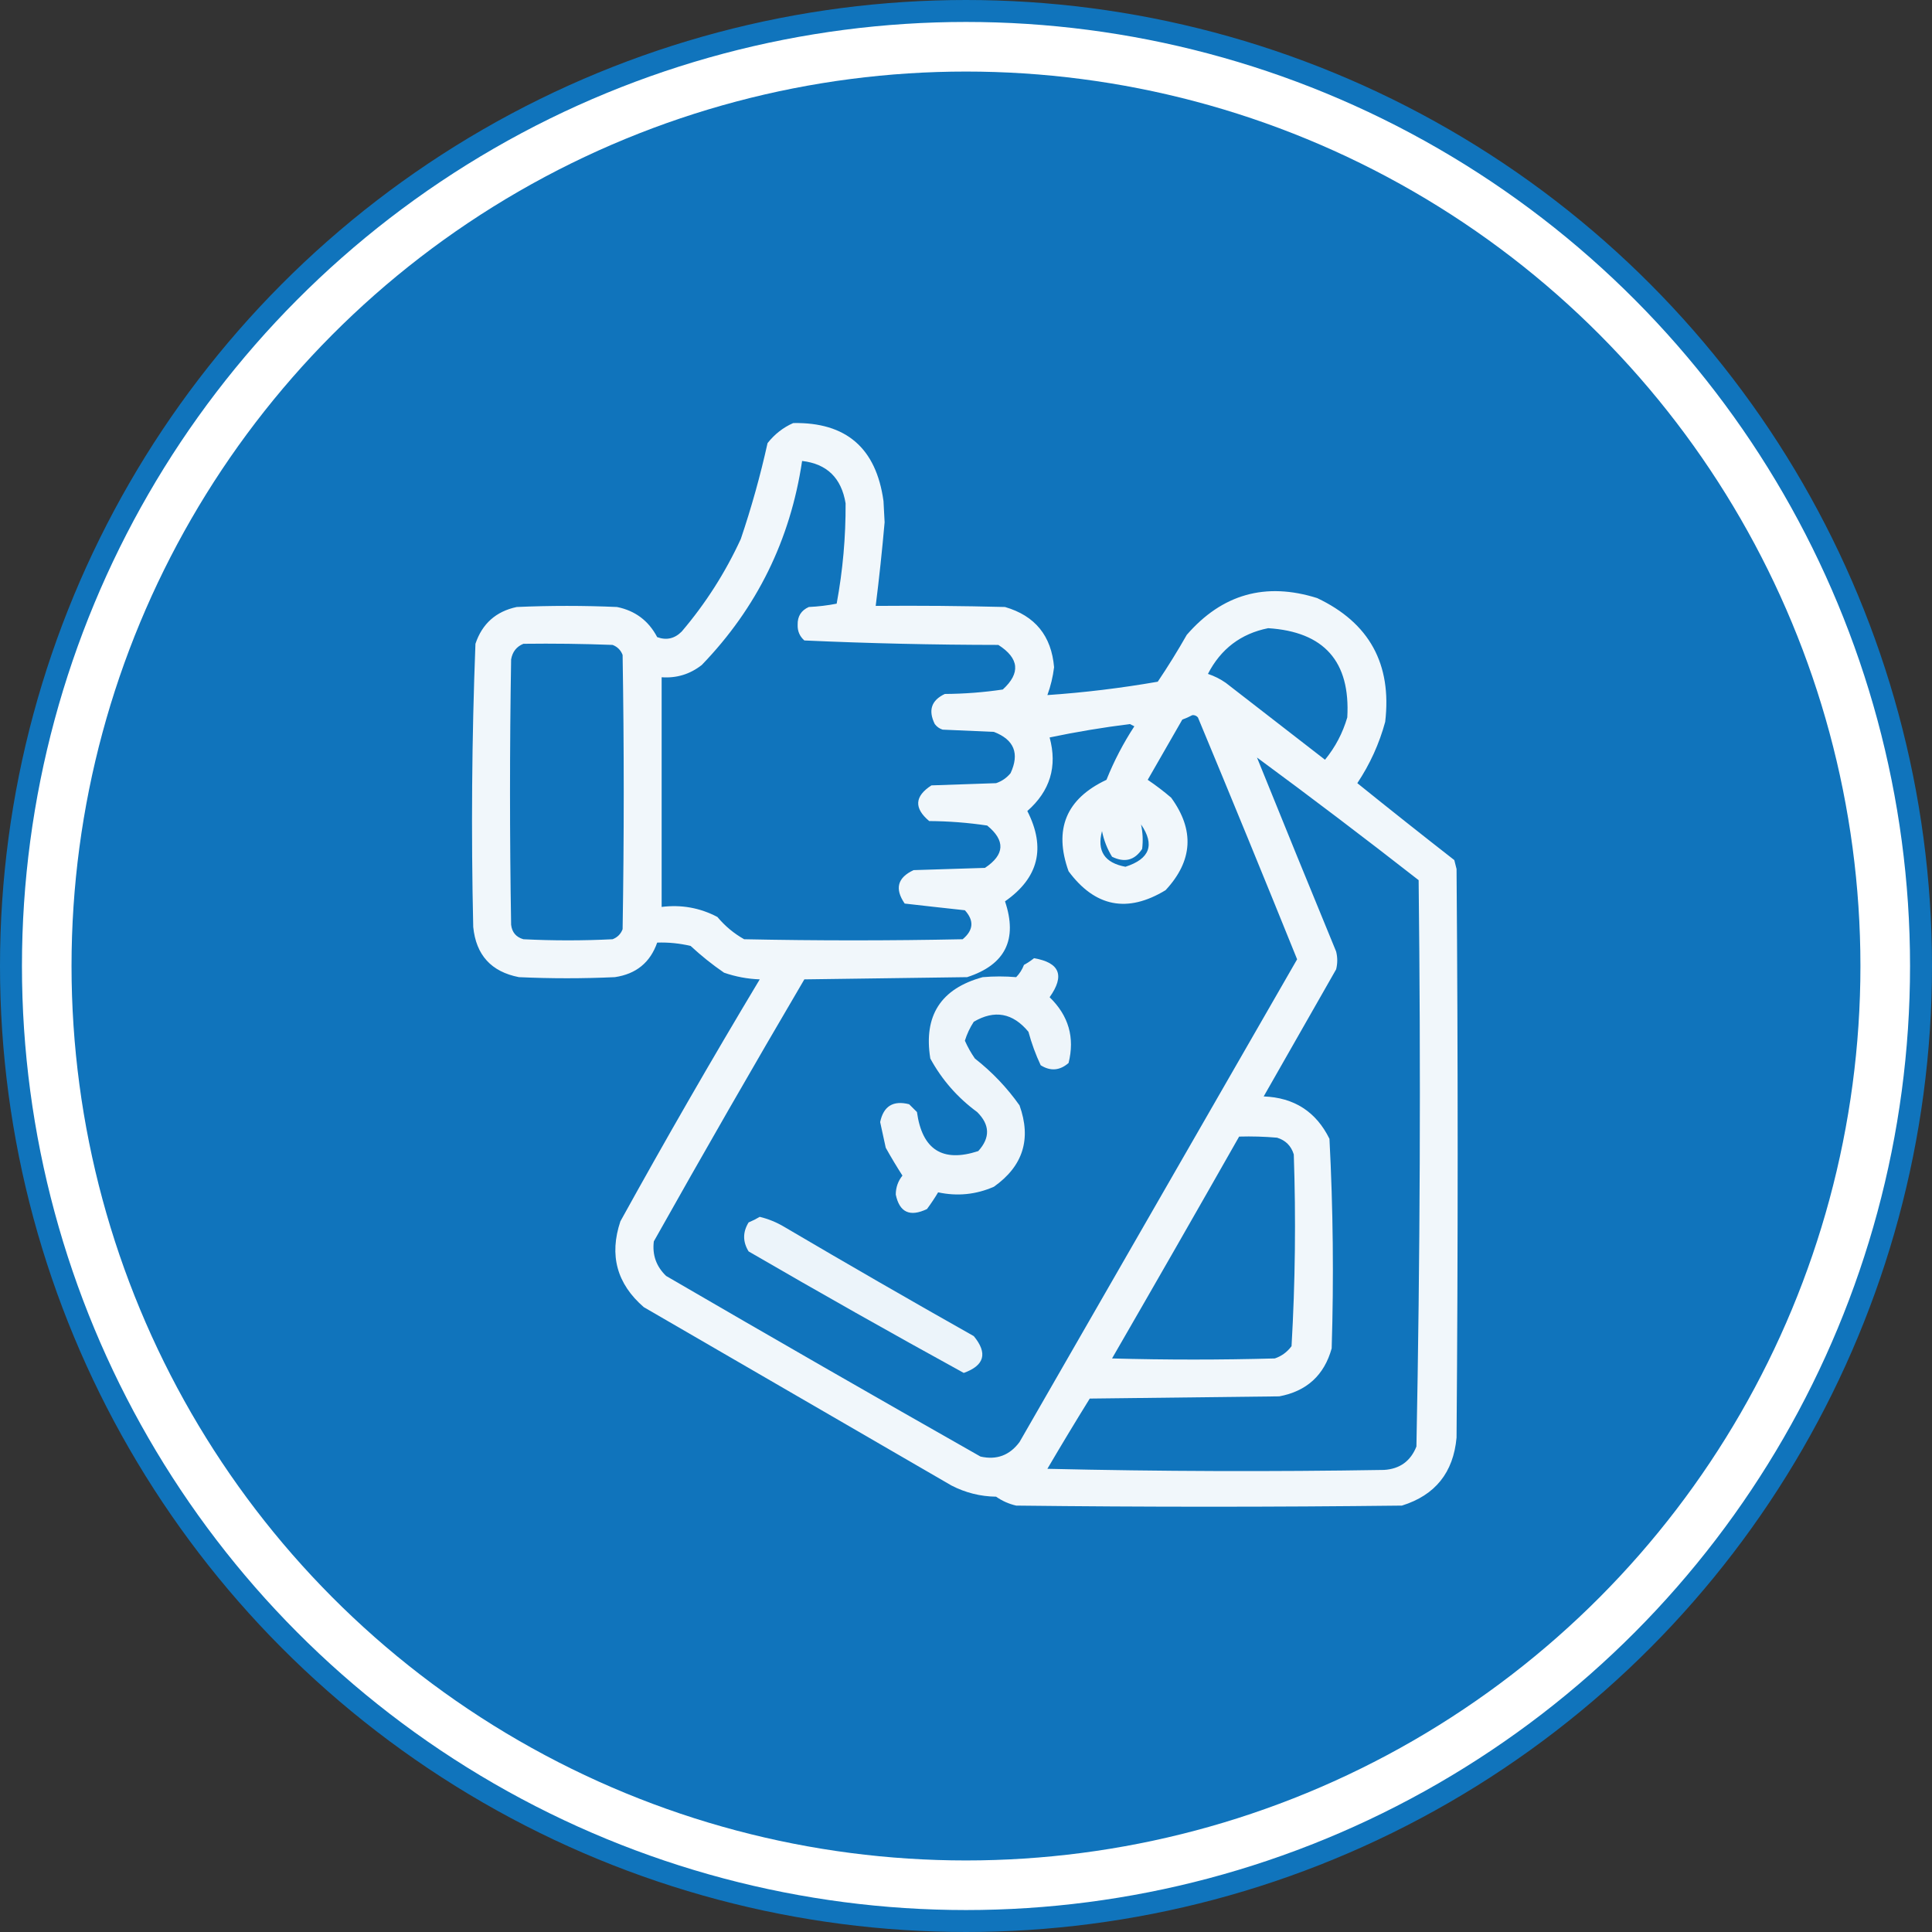
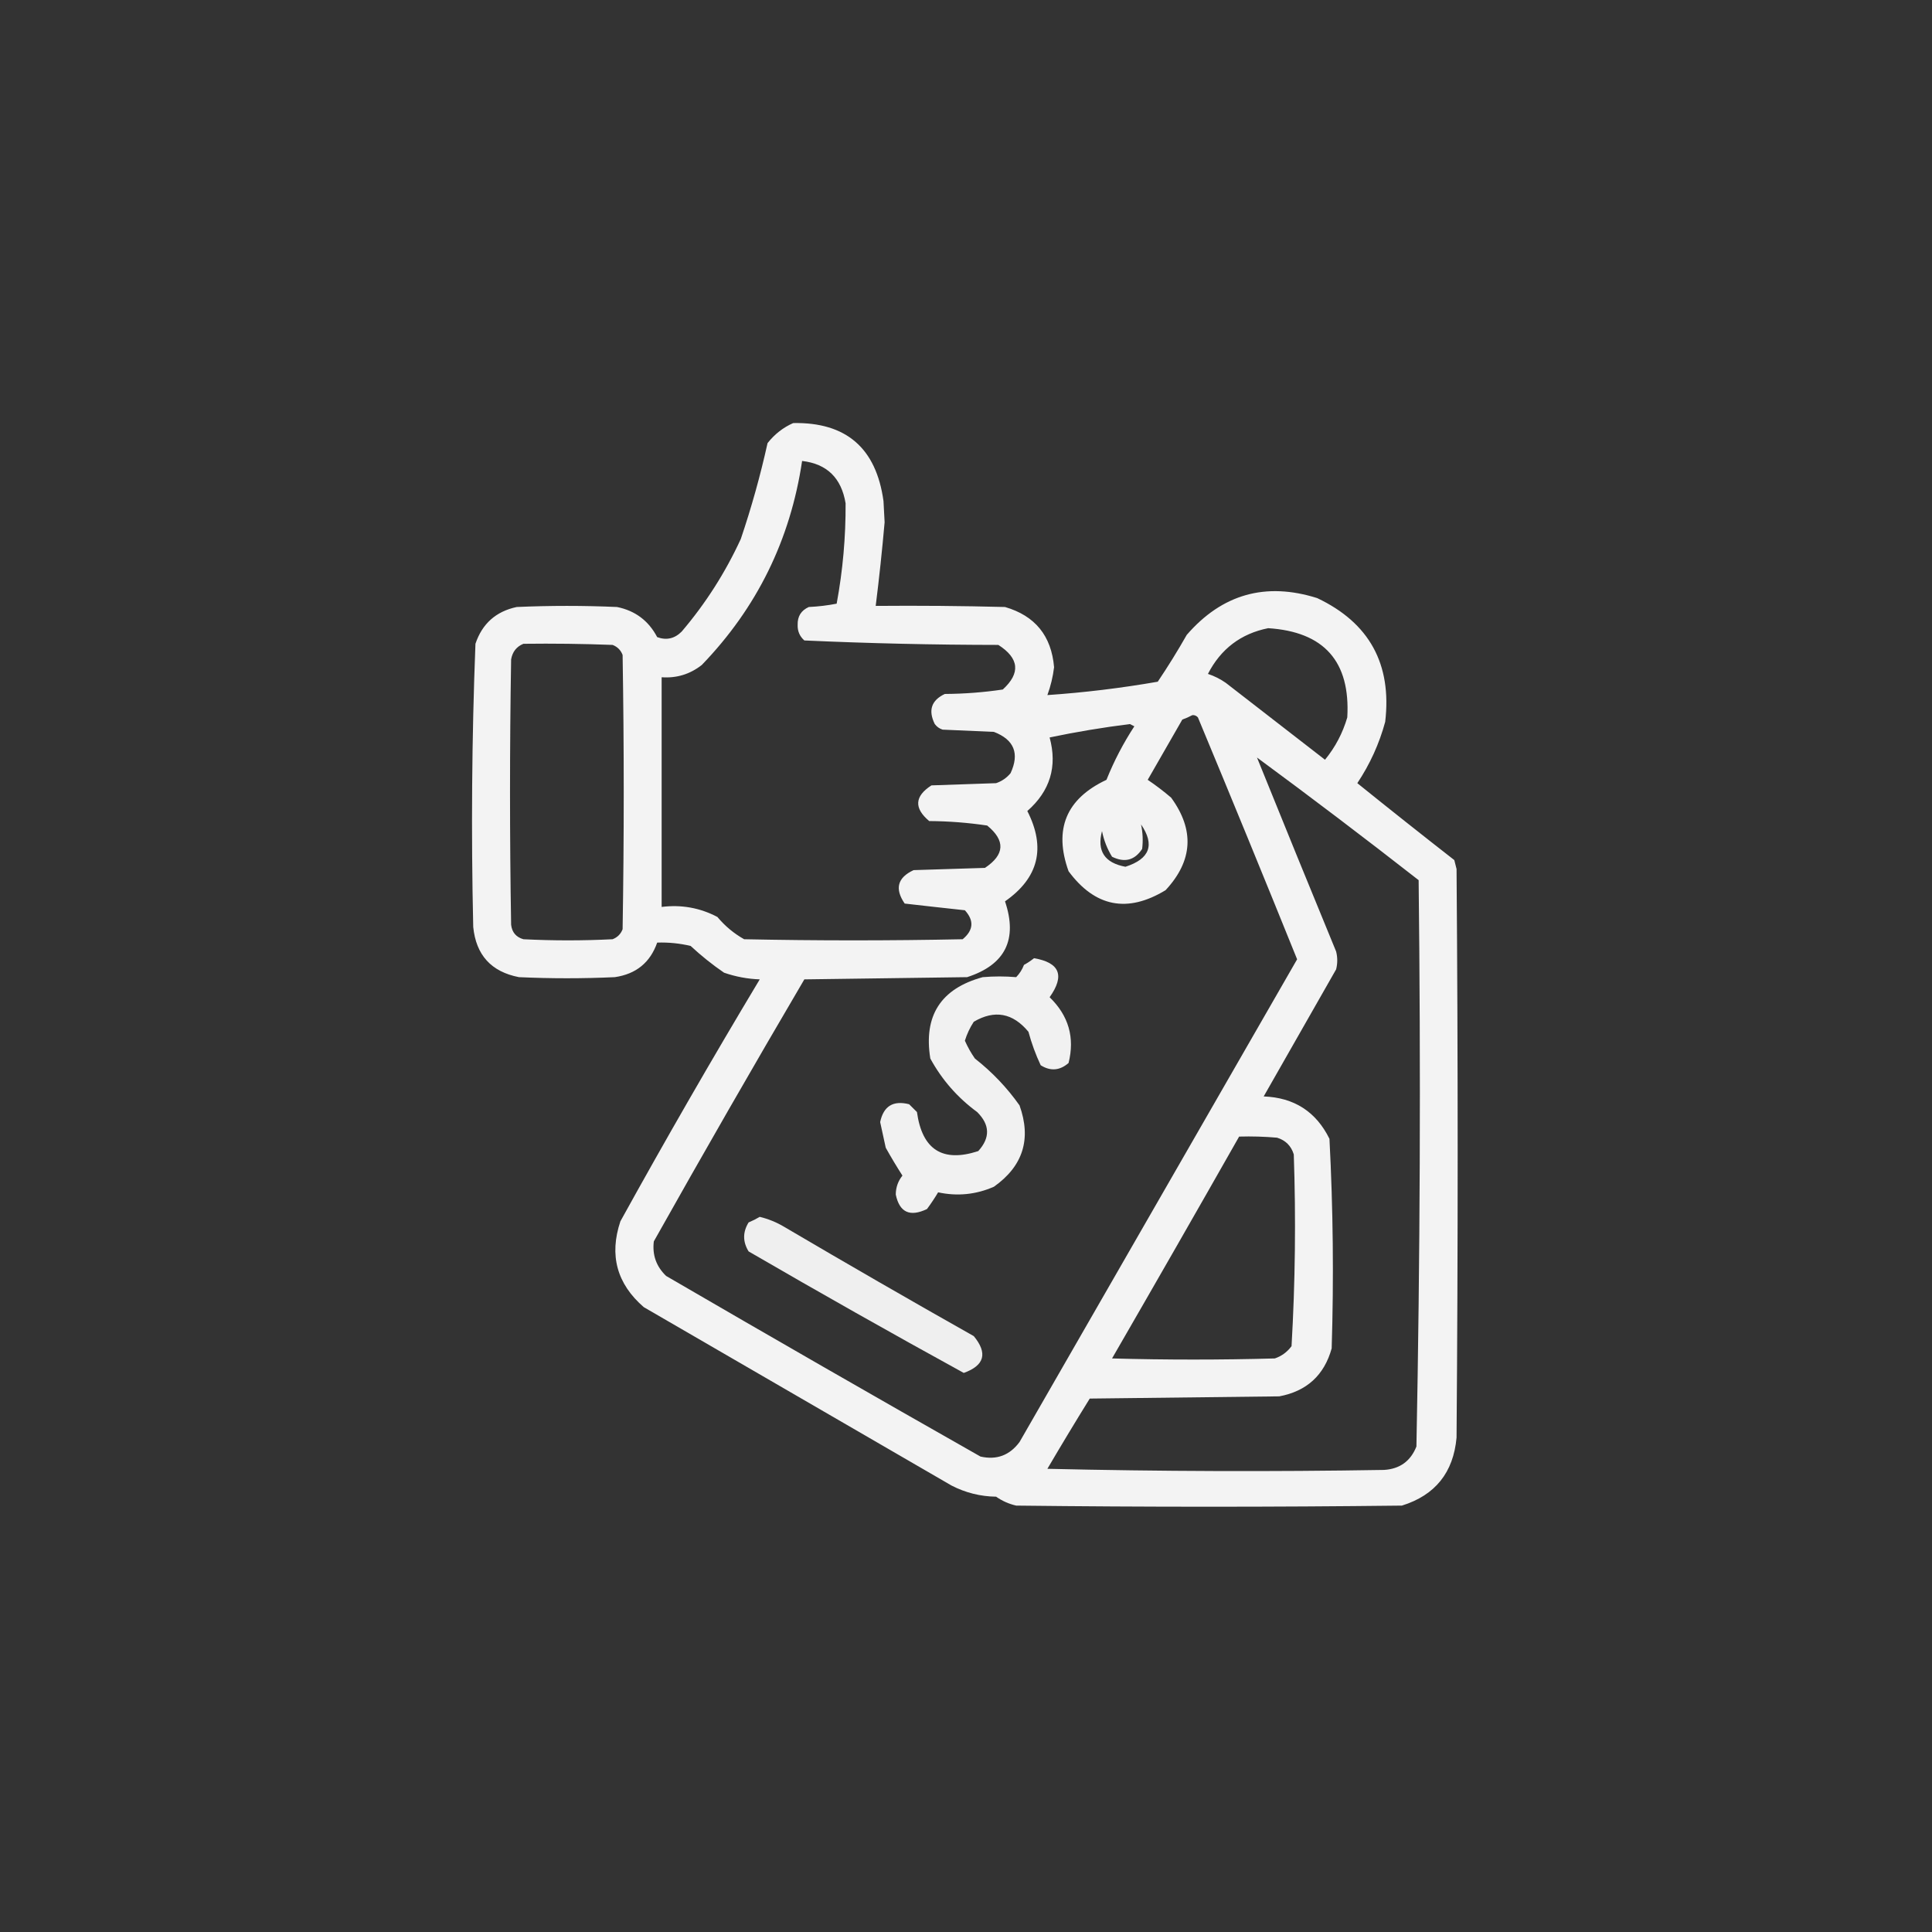
<svg xmlns="http://www.w3.org/2000/svg" width="88" height="88" viewBox="0 0 88 88" fill="none">
  <rect x="0" y="0" width="88" height="88" fill="#333333" stroke="none" />
-   <circle cx="44" cy="44" r="43.5" fill="white" stroke="#1074BC" />
-   <circle cx="43.999" cy="44" r="40.741" fill="#1074BC" />
  <path opacity="0.939" fill-rule="evenodd" clip-rule="evenodd" d="M36.129 19.27C38.539 19.224 39.91 20.408 40.242 22.824C40.259 23.146 40.276 23.467 40.293 23.789C40.181 25.061 40.046 26.331 39.887 27.598C41.851 27.581 43.814 27.598 45.777 27.648C47.146 28.046 47.89 28.96 48.012 30.391C47.959 30.827 47.857 31.25 47.707 31.66C49.379 31.546 51.055 31.343 52.734 31.051C53.199 30.36 53.639 29.649 54.055 28.918C55.666 27.061 57.646 26.502 59.996 27.242C62.371 28.368 63.403 30.247 63.094 32.879C62.822 33.88 62.398 34.811 61.824 35.672C63.288 36.852 64.76 38.02 66.242 39.176C66.276 39.311 66.31 39.447 66.344 39.582C66.412 48.215 66.412 56.848 66.344 65.48C66.201 67.073 65.371 68.106 63.855 68.578C57.999 68.646 52.142 68.646 46.285 68.578C45.952 68.501 45.647 68.366 45.371 68.172C44.653 68.162 43.976 67.992 43.34 67.664C38.668 64.956 33.996 62.247 29.324 59.539C28.096 58.476 27.741 57.173 28.258 55.629C30.31 51.914 32.425 48.241 34.605 44.609C34.048 44.589 33.506 44.487 32.98 44.305C32.443 43.937 31.936 43.531 31.457 43.086C30.956 42.968 30.448 42.917 29.934 42.934C29.616 43.842 28.973 44.367 28.004 44.508C26.548 44.575 25.093 44.575 23.637 44.508C22.377 44.263 21.683 43.502 21.555 42.223C21.457 37.92 21.49 33.62 21.656 29.324C21.962 28.409 22.589 27.85 23.535 27.648C25.059 27.581 26.582 27.581 28.105 27.648C28.933 27.816 29.542 28.273 29.934 29.02C30.356 29.175 30.729 29.09 31.051 28.766C32.138 27.49 33.035 26.085 33.742 24.551C34.228 23.116 34.634 21.66 34.961 20.183C35.282 19.777 35.671 19.472 36.129 19.27ZM36.535 20.996C37.665 21.127 38.325 21.77 38.516 22.926C38.524 24.459 38.389 25.983 38.109 27.496C37.695 27.577 37.272 27.628 36.84 27.648C36.491 27.804 36.322 28.075 36.332 28.461C36.323 28.747 36.424 28.984 36.637 29.172C39.576 29.305 42.521 29.372 45.473 29.375C46.424 29.983 46.492 30.66 45.676 31.406C44.806 31.536 43.926 31.603 43.035 31.609C42.422 31.898 42.269 32.355 42.578 32.98C42.67 33.102 42.788 33.187 42.934 33.234C43.712 33.268 44.491 33.302 45.27 33.336C46.192 33.691 46.446 34.318 46.031 35.215C45.855 35.43 45.635 35.582 45.371 35.672C44.389 35.706 43.408 35.74 42.426 35.773C41.657 36.268 41.623 36.81 42.324 37.398C43.215 37.404 44.095 37.472 44.965 37.602C45.801 38.286 45.767 38.93 44.863 39.531C43.78 39.565 42.697 39.599 41.613 39.633C40.879 39.974 40.744 40.481 41.207 41.156C42.118 41.261 43.032 41.362 43.949 41.461C44.376 41.931 44.342 42.371 43.848 42.781C40.53 42.849 37.212 42.849 33.895 42.781C33.429 42.519 33.023 42.181 32.676 41.766C31.883 41.349 31.036 41.197 30.137 41.309C30.137 37.822 30.137 34.334 30.137 30.848C30.819 30.897 31.428 30.71 31.965 30.289C34.474 27.69 35.998 24.593 36.535 20.996ZM57.762 28.613C60.311 28.775 61.513 30.13 61.367 32.676C61.158 33.391 60.82 34.034 60.352 34.605C58.845 33.437 57.339 32.27 55.832 31.102C55.583 30.928 55.312 30.792 55.02 30.695C55.606 29.557 56.52 28.863 57.762 28.613ZM23.84 29.324C25.195 29.307 26.549 29.324 27.902 29.375C28.122 29.459 28.275 29.612 28.359 29.832C28.427 33.996 28.427 38.16 28.359 42.324C28.275 42.544 28.122 42.697 27.902 42.781C26.548 42.849 25.194 42.849 23.84 42.781C23.508 42.686 23.321 42.466 23.281 42.121C23.214 38.092 23.214 34.064 23.281 30.035C23.341 29.689 23.527 29.452 23.84 29.324ZM54.309 32.574C54.41 32.565 54.494 32.599 54.563 32.676C56.089 36.341 57.595 40.014 59.082 43.695C54.869 51.024 50.654 58.353 46.438 65.683C45.987 66.29 45.395 66.51 44.66 66.344C39.87 63.627 35.097 60.885 30.34 58.117C29.891 57.684 29.705 57.159 29.781 56.543C32.027 52.544 34.312 48.566 36.637 44.609C39.108 44.575 41.58 44.542 44.051 44.508C45.787 43.947 46.362 42.796 45.777 41.055C47.308 39.987 47.647 38.616 46.793 36.941C47.831 36.03 48.169 34.913 47.809 33.59C49.016 33.337 50.235 33.134 51.465 32.98C51.533 33.014 51.6 33.048 51.668 33.082C51.164 33.853 50.741 34.665 50.398 35.52C48.562 36.383 47.986 37.771 48.672 39.684C49.879 41.313 51.352 41.601 53.09 40.547C54.333 39.211 54.418 37.806 53.344 36.332C53 36.038 52.645 35.768 52.277 35.52C52.802 34.605 53.327 33.691 53.852 32.777C54.016 32.717 54.169 32.649 54.309 32.574ZM57.254 34.504C59.73 36.327 62.184 38.189 64.617 40.09C64.717 48.692 64.684 57.291 64.516 65.887C64.251 66.552 63.761 66.908 63.043 66.953C57.931 67.038 52.819 67.021 47.707 66.902C48.338 65.828 48.981 64.761 49.637 63.703C52.514 63.669 55.392 63.635 58.27 63.602C59.52 63.367 60.316 62.639 60.656 61.418C60.755 58.231 60.721 55.048 60.555 51.871C59.945 50.636 58.946 49.993 57.559 49.941C58.659 48.012 59.759 46.082 60.859 44.152C60.927 43.881 60.927 43.611 60.859 43.34C59.647 40.396 58.445 37.451 57.254 34.504ZM51.973 37.551C52.61 38.481 52.373 39.124 51.262 39.48C50.311 39.302 49.956 38.761 50.195 37.855C50.279 38.274 50.431 38.663 50.652 39.023C51.225 39.305 51.682 39.187 52.023 38.668C52.069 38.293 52.052 37.921 51.973 37.551ZM56.441 51.77C57.018 51.753 57.593 51.77 58.168 51.82C58.557 51.939 58.811 52.193 58.93 52.582C59.03 55.502 58.996 58.414 58.828 61.316C58.629 61.584 58.375 61.77 58.066 61.875C55.595 61.943 53.124 61.943 50.652 61.875C52.597 58.509 54.527 55.141 56.441 51.77Z" fill="white" />
  <path opacity="0.927" fill-rule="evenodd" clip-rule="evenodd" d="M47.098 43.645C48.272 43.845 48.509 44.437 47.809 45.422C48.675 46.263 48.962 47.261 48.672 48.418C48.271 48.766 47.848 48.8 47.402 48.52C47.173 48.033 46.987 47.525 46.844 46.996C46.132 46.137 45.303 45.984 44.355 46.539C44.179 46.807 44.044 47.095 43.949 47.402C44.076 47.69 44.228 47.96 44.406 48.215C45.189 48.828 45.866 49.539 46.438 50.348C46.987 51.88 46.598 53.116 45.27 54.055C44.451 54.413 43.605 54.497 42.73 54.309C42.574 54.571 42.405 54.825 42.223 55.07C41.444 55.443 40.97 55.223 40.801 54.41C40.803 54.085 40.904 53.797 41.105 53.547C40.84 53.134 40.586 52.711 40.344 52.277C40.259 51.884 40.174 51.495 40.09 51.109C40.242 50.383 40.682 50.112 41.41 50.297C41.529 50.415 41.647 50.534 41.766 50.652C42.004 52.37 42.935 52.962 44.559 52.43C45.109 51.823 45.092 51.23 44.508 50.652C43.614 49.995 42.903 49.183 42.375 48.215C42.058 46.264 42.854 45.028 44.762 44.508C45.273 44.465 45.781 44.465 46.285 44.508C46.442 44.347 46.56 44.161 46.641 43.949C46.808 43.858 46.961 43.756 47.098 43.645Z" fill="white" />
  <path opacity="0.919" fill-rule="evenodd" clip-rule="evenodd" d="M34.605 55.426C34.999 55.521 35.371 55.673 35.723 55.883C38.584 57.567 41.461 59.226 44.355 60.859C44.996 61.637 44.844 62.196 43.898 62.535C40.614 60.732 37.347 58.887 34.098 57C33.827 56.56 33.827 56.12 34.098 55.68C34.282 55.603 34.451 55.518 34.605 55.426Z" fill="white" />
</svg>